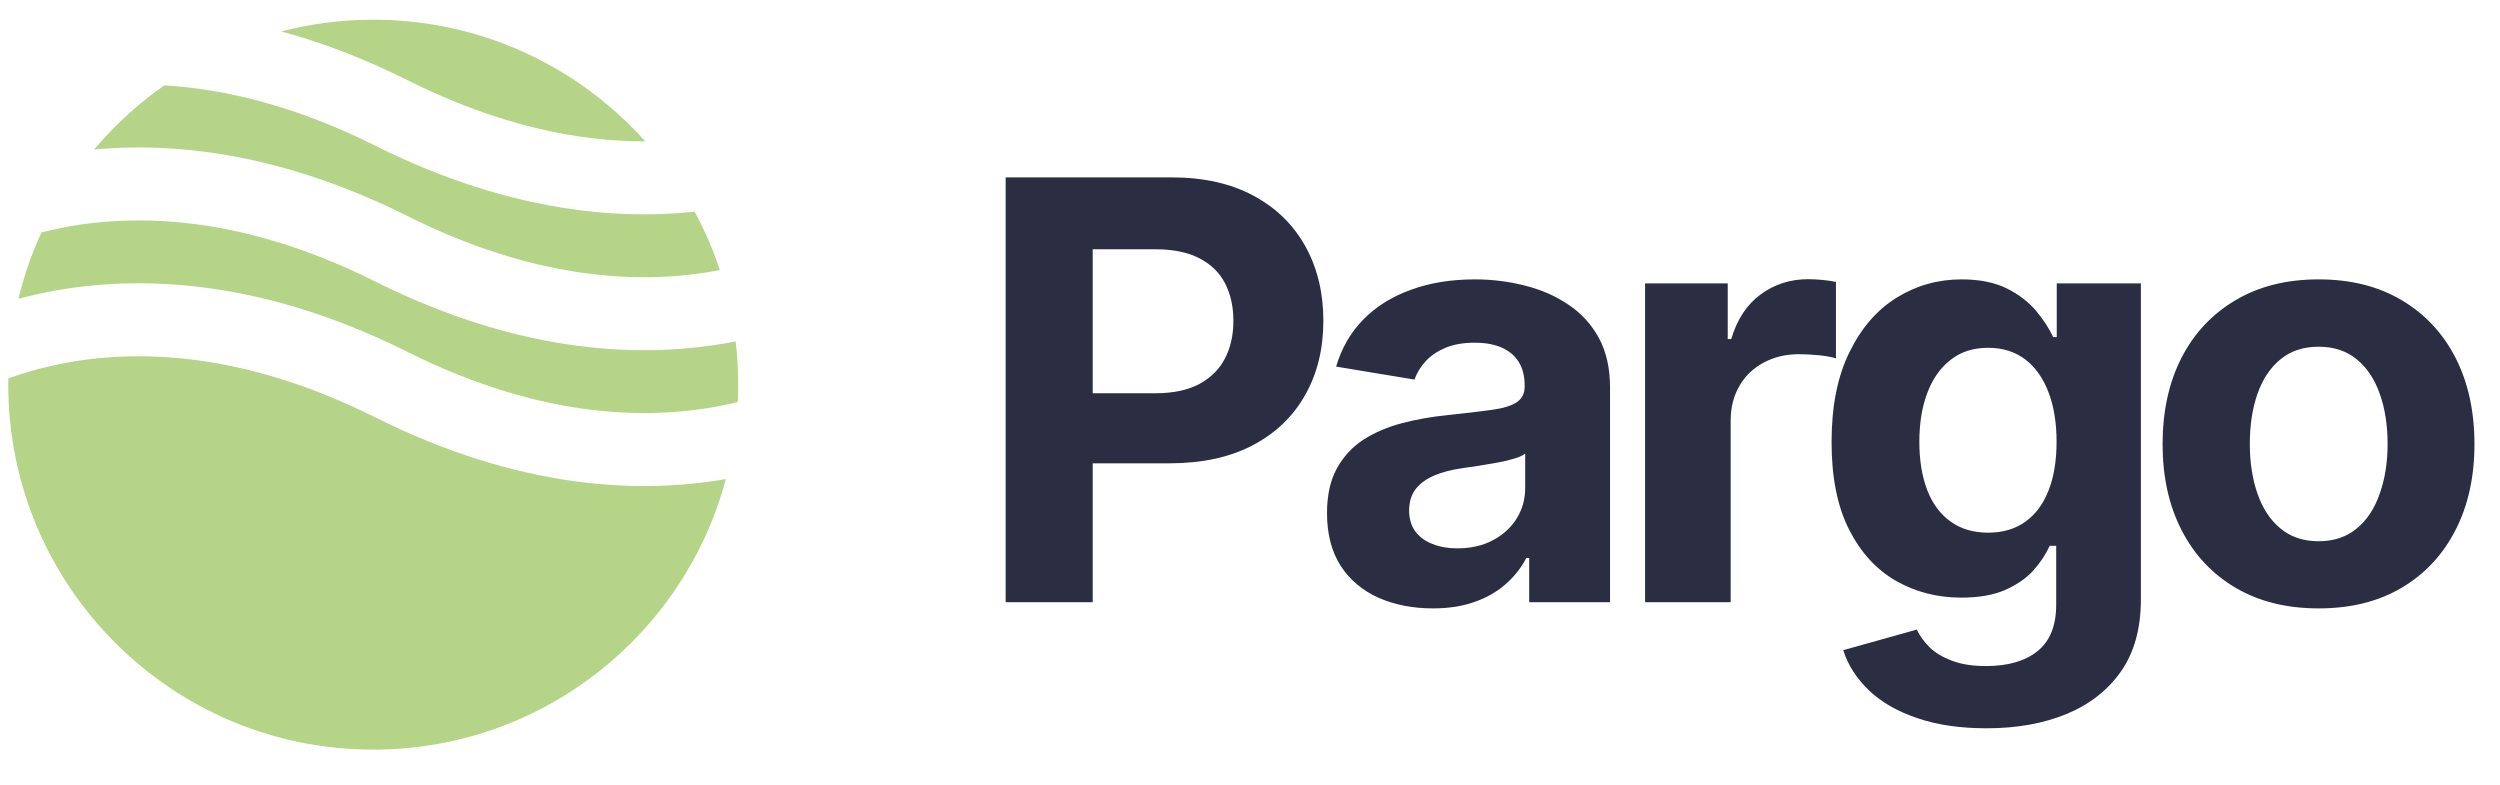
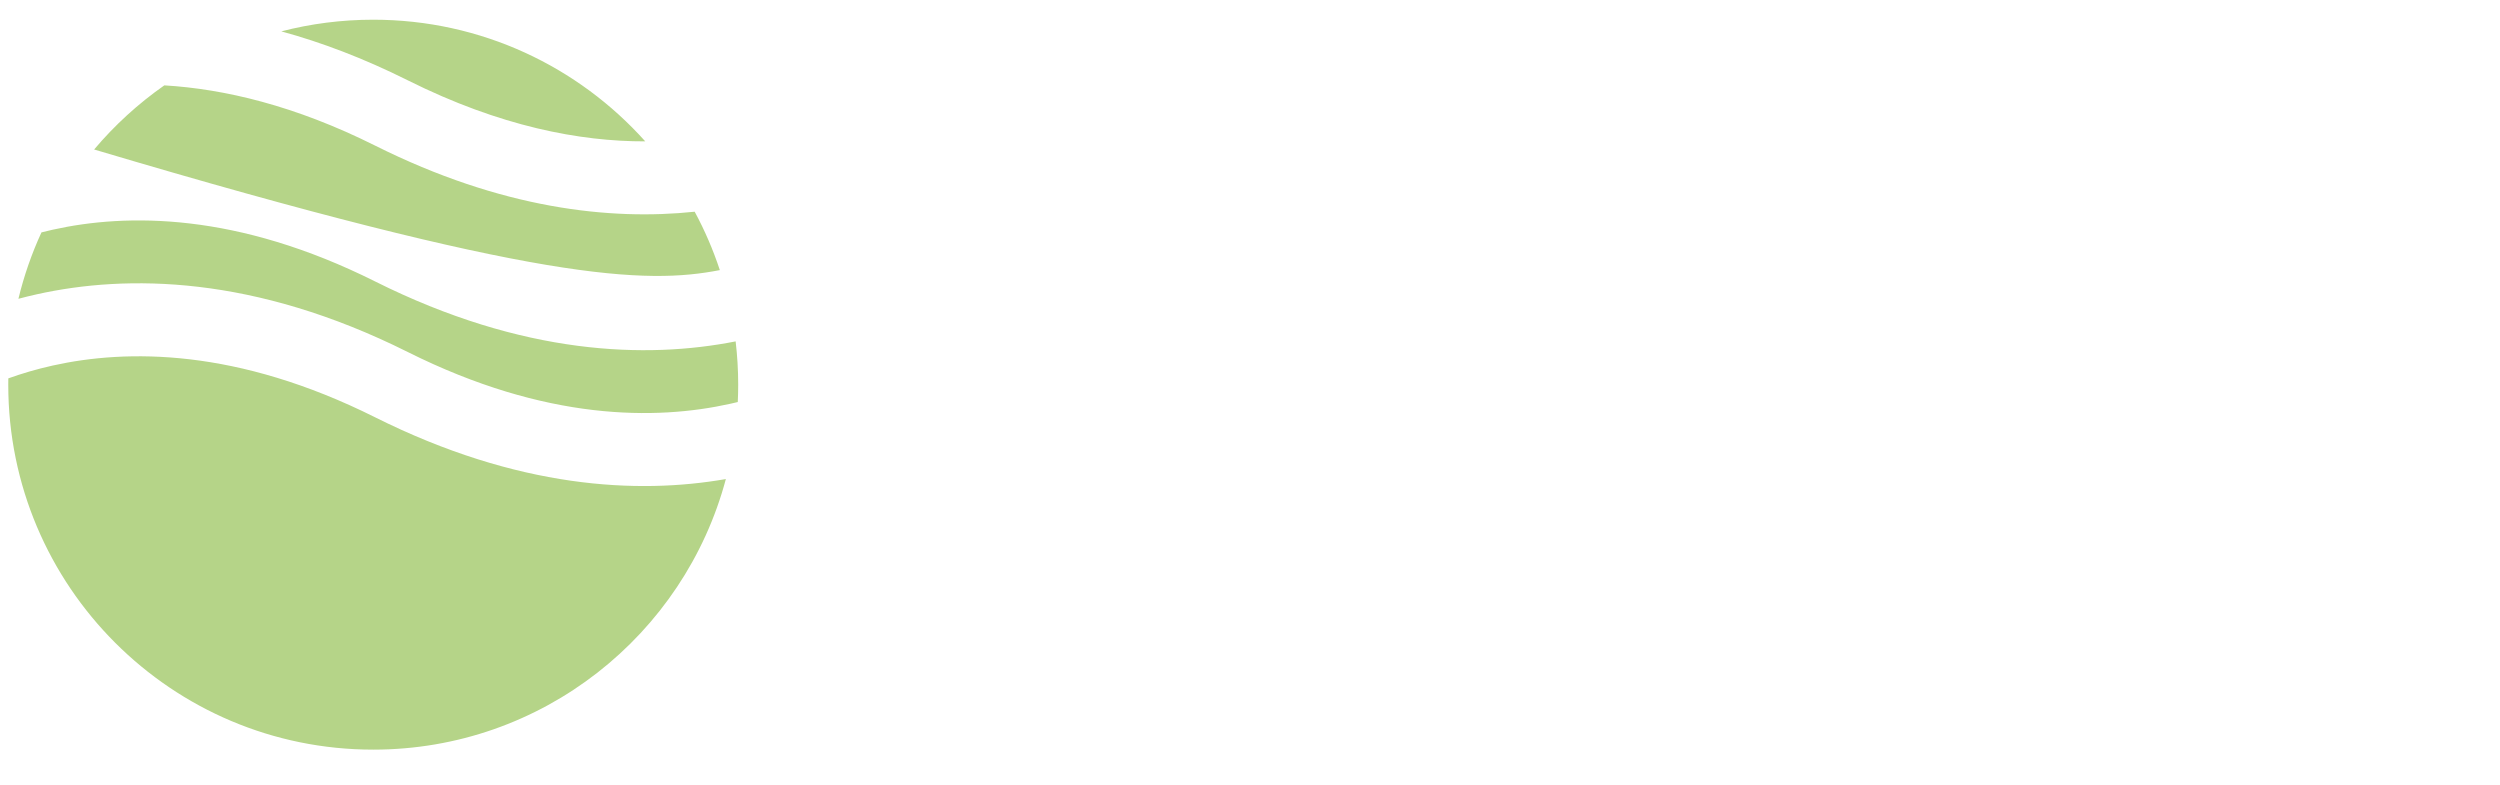
<svg xmlns="http://www.w3.org/2000/svg" data-logo="logo" viewBox="0 0 137 43">
  <g id="logogram" transform="translate(0, 1) rotate(0) ">
-     <path fill-rule="evenodd" clip-rule="evenodd" d="M9.005 3.678C7.575 4.678 6.281 5.861 5.158 7.192C9.747 6.766 15.578 7.462 22.347 10.847C29.576 14.461 35.396 14.583 39.447 13.802C39.08 12.689 38.617 11.619 38.069 10.602C33.432 11.091 27.487 10.444 20.558 6.98C16.159 4.78 12.28 3.874 9.005 3.678ZM35.36 6.747C31.698 2.655 26.376 0.08 20.453 0.08C18.713 0.08 17.025 0.302 15.416 0.719C17.596 1.314 19.91 2.184 22.347 3.402C27.42 5.938 31.799 6.755 35.36 6.747ZM40.313 17.708C35.419 18.674 28.661 18.476 20.558 14.424C12.983 10.636 6.953 10.684 2.887 11.588C2.677 11.634 2.472 11.684 2.272 11.735C1.739 12.892 1.314 14.11 1.009 15.374C1.335 15.287 1.672 15.205 2.019 15.127C6.952 14.031 13.923 14.079 22.347 18.291C29.923 22.079 35.952 22.031 40.019 21.127C40.158 21.096 40.295 21.064 40.43 21.032C40.445 20.716 40.453 20.399 40.453 20.08C40.453 19.277 40.405 18.486 40.313 17.708ZM39.777 25.252C34.931 26.099 28.37 25.774 20.558 21.869C12.983 18.081 6.953 18.129 2.887 19.032C1.984 19.233 1.172 19.477 0.456 19.735C0.454 19.85 0.453 19.965 0.453 20.08C0.453 31.126 9.407 40.08 20.453 40.08C29.71 40.08 37.498 33.791 39.777 25.252Z" fill="#B5D488" />
+     <path fill-rule="evenodd" clip-rule="evenodd" d="M9.005 3.678C7.575 4.678 6.281 5.861 5.158 7.192C29.576 14.461 35.396 14.583 39.447 13.802C39.08 12.689 38.617 11.619 38.069 10.602C33.432 11.091 27.487 10.444 20.558 6.98C16.159 4.78 12.28 3.874 9.005 3.678ZM35.36 6.747C31.698 2.655 26.376 0.08 20.453 0.08C18.713 0.08 17.025 0.302 15.416 0.719C17.596 1.314 19.91 2.184 22.347 3.402C27.42 5.938 31.799 6.755 35.36 6.747ZM40.313 17.708C35.419 18.674 28.661 18.476 20.558 14.424C12.983 10.636 6.953 10.684 2.887 11.588C2.677 11.634 2.472 11.684 2.272 11.735C1.739 12.892 1.314 14.11 1.009 15.374C1.335 15.287 1.672 15.205 2.019 15.127C6.952 14.031 13.923 14.079 22.347 18.291C29.923 22.079 35.952 22.031 40.019 21.127C40.158 21.096 40.295 21.064 40.43 21.032C40.445 20.716 40.453 20.399 40.453 20.08C40.453 19.277 40.405 18.486 40.313 17.708ZM39.777 25.252C34.931 26.099 28.37 25.774 20.558 21.869C12.983 18.081 6.953 18.129 2.887 19.032C1.984 19.233 1.172 19.477 0.456 19.735C0.454 19.85 0.453 19.965 0.453 20.08C0.453 31.126 9.407 40.08 20.453 40.08C29.71 40.08 37.498 33.791 39.777 25.252Z" fill="#B5D488" />
  </g>
  <g id="logotype" transform="translate(47, 3)">
-     <path fill="#2B2D42" d="M12.88 30L8.11 30L8.11 6.72L17.19 6.72Q19.84 6.72 21.70 7.73Q23.56 8.73 24.54 10.51Q25.52 12.28 25.52 14.58L25.52 14.58Q25.52 16.89 24.52 18.65Q23.53 20.41 21.65 21.40Q19.77 22.39 17.08 22.39L17.08 22.39L11.23 22.39L11.23 18.55L16.31 18.55Q17.78 18.55 18.73 18.04Q19.67 17.53 20.13 16.64Q20.59 15.75 20.59 14.58L20.59 14.58Q20.59 13.41 20.13 12.52Q19.67 11.64 18.72 11.15Q17.77 10.66 16.30 10.66L16.30 10.66L12.88 10.66L12.88 30ZM31.53 30.34L31.53 30.34Q29.87 30.34 28.55 29.76Q27.23 29.17 26.47 28.01Q25.72 26.84 25.72 25.11L25.72 25.11Q25.72 23.66 26.26 22.67Q26.80 21.69 27.72 21.09Q28.65 20.50 29.83 20.19Q31.01 19.88 32.31 19.75L32.31 19.75Q33.83 19.59 34.76 19.46Q35.69 19.33 36.12 19.04Q36.55 18.75 36.55 18.19L36.55 18.19L36.55 18.11Q36.55 17.36 36.23 16.84Q35.92 16.33 35.30 16.05Q34.69 15.78 33.81 15.78L33.81 15.78Q32.90 15.78 32.23 16.05Q31.56 16.33 31.14 16.78Q30.72 17.23 30.51 17.80L30.51 17.80L26.22 17.09Q26.67 15.56 27.72 14.50Q28.76 13.44 30.32 12.88Q31.87 12.31 33.83 12.31L33.83 12.31Q35.23 12.31 36.56 12.65Q37.89 12.98 38.94 13.69Q40.00 14.39 40.62 15.52Q41.23 16.66 41.23 18.23L41.23 18.23L41.23 30L36.80 30L36.80 27.58L36.64 27.58Q36.22 28.39 35.51 29.01Q34.81 29.63 33.82 29.98Q32.83 30.34 31.53 30.34ZM32.86 27.05L32.86 27.05Q33.97 27.05 34.80 26.61Q35.64 26.17 36.11 25.42Q36.58 24.67 36.58 23.75L36.58 23.75L36.58 21.86Q36.37 22.02 35.95 22.14Q35.53 22.27 35.01 22.36Q34.50 22.45 34.00 22.53Q33.50 22.61 33.11 22.66L33.11 22.66Q32.25 22.78 31.59 23.06Q30.94 23.34 30.58 23.80Q30.22 24.27 30.22 24.98L30.22 24.98Q30.22 25.66 30.56 26.12Q30.90 26.58 31.50 26.81Q32.09 27.05 32.86 27.05ZM47.84 30L43.15 30L43.15 12.53L47.68 12.53L47.68 15.58L47.87 15.58Q48.36 13.95 49.49 13.13Q50.62 12.30 52.09 12.30L52.09 12.30Q52.45 12.30 52.87 12.34Q53.29 12.38 53.61 12.45L53.61 12.45L53.61 16.64Q53.29 16.53 52.70 16.47Q52.11 16.41 51.57 16.41L51.57 16.41Q50.51 16.41 49.65 16.87Q48.79 17.33 48.32 18.15Q47.84 18.97 47.84 20.06L47.84 20.06L47.84 30ZM61.87 36.91L61.87 36.91Q59.68 36.91 58.06 36.35Q56.43 35.80 55.42 34.83Q54.40 33.86 54.01 32.63L54.01 32.63L58.04 31.50Q58.26 31.98 58.72 32.45Q59.18 32.91 59.95 33.20Q60.71 33.50 61.84 33.50L61.84 33.50Q63.64 33.50 64.66 32.68Q65.68 31.86 65.68 30.13L65.68 30.13L65.68 26.91L65.32 26.91Q65.01 27.61 64.42 28.27Q63.82 28.92 62.86 29.34Q61.90 29.75 60.48 29.75L60.48 29.75Q58.51 29.75 56.90 28.83Q55.29 27.91 54.33 26.02Q53.37 24.13 53.37 21.23L53.37 21.23Q53.37 18.28 54.35 16.30Q55.32 14.31 56.94 13.31Q58.56 12.31 60.49 12.31L60.49 12.31Q61.96 12.31 62.96 12.80Q63.96 13.30 64.58 14.04Q65.20 14.78 65.51 15.47L65.51 15.47L65.71 15.47L65.71 12.53L70.32 12.53L70.32 29.86Q70.32 32.22 69.24 33.78Q68.15 35.34 66.24 36.13Q64.34 36.91 61.87 36.91ZM61.95 26.19L61.95 26.19Q63.15 26.19 63.99 25.59Q64.82 25 65.26 23.88Q65.70 22.77 65.70 21.20L65.70 21.20Q65.70 19.66 65.26 18.50Q64.82 17.34 63.99 16.70Q63.15 16.06 61.95 16.06L61.95 16.06Q60.71 16.06 59.88 16.73Q59.04 17.39 58.61 18.55Q58.18 19.70 58.18 21.20L58.18 21.20Q58.18 22.73 58.61 23.85Q59.04 24.97 59.89 25.58Q60.73 26.19 61.95 26.19ZM80.06 30.34L80.06 30.34Q77.43 30.34 75.51 29.21Q73.59 28.08 72.55 26.05Q71.51 24.03 71.51 21.34L71.51 21.34Q71.51 18.63 72.55 16.60Q73.59 14.58 75.51 13.45Q77.43 12.31 80.06 12.31L80.06 12.31Q82.70 12.31 84.61 13.45Q86.52 14.58 87.56 16.60Q88.60 18.63 88.60 21.34L88.60 21.34Q88.60 24.03 87.56 26.05Q86.52 28.08 84.61 29.21Q82.70 30.34 80.06 30.34ZM80.06 26.66L80.06 26.66Q81.31 26.66 82.15 25.96Q82.99 25.27 83.41 24.05Q83.84 22.84 83.84 21.33L83.84 21.33Q83.84 19.78 83.41 18.58Q82.99 17.38 82.15 16.69Q81.31 16 80.06 16L80.06 16Q78.81 16 77.97 16.69Q77.13 17.38 76.71 18.58Q76.29 19.78 76.29 21.33L76.29 21.33Q76.29 22.84 76.71 24.05Q77.13 25.27 77.97 25.96Q78.81 26.66 80.06 26.66Z" />
-   </g>
+     </g>
</svg>